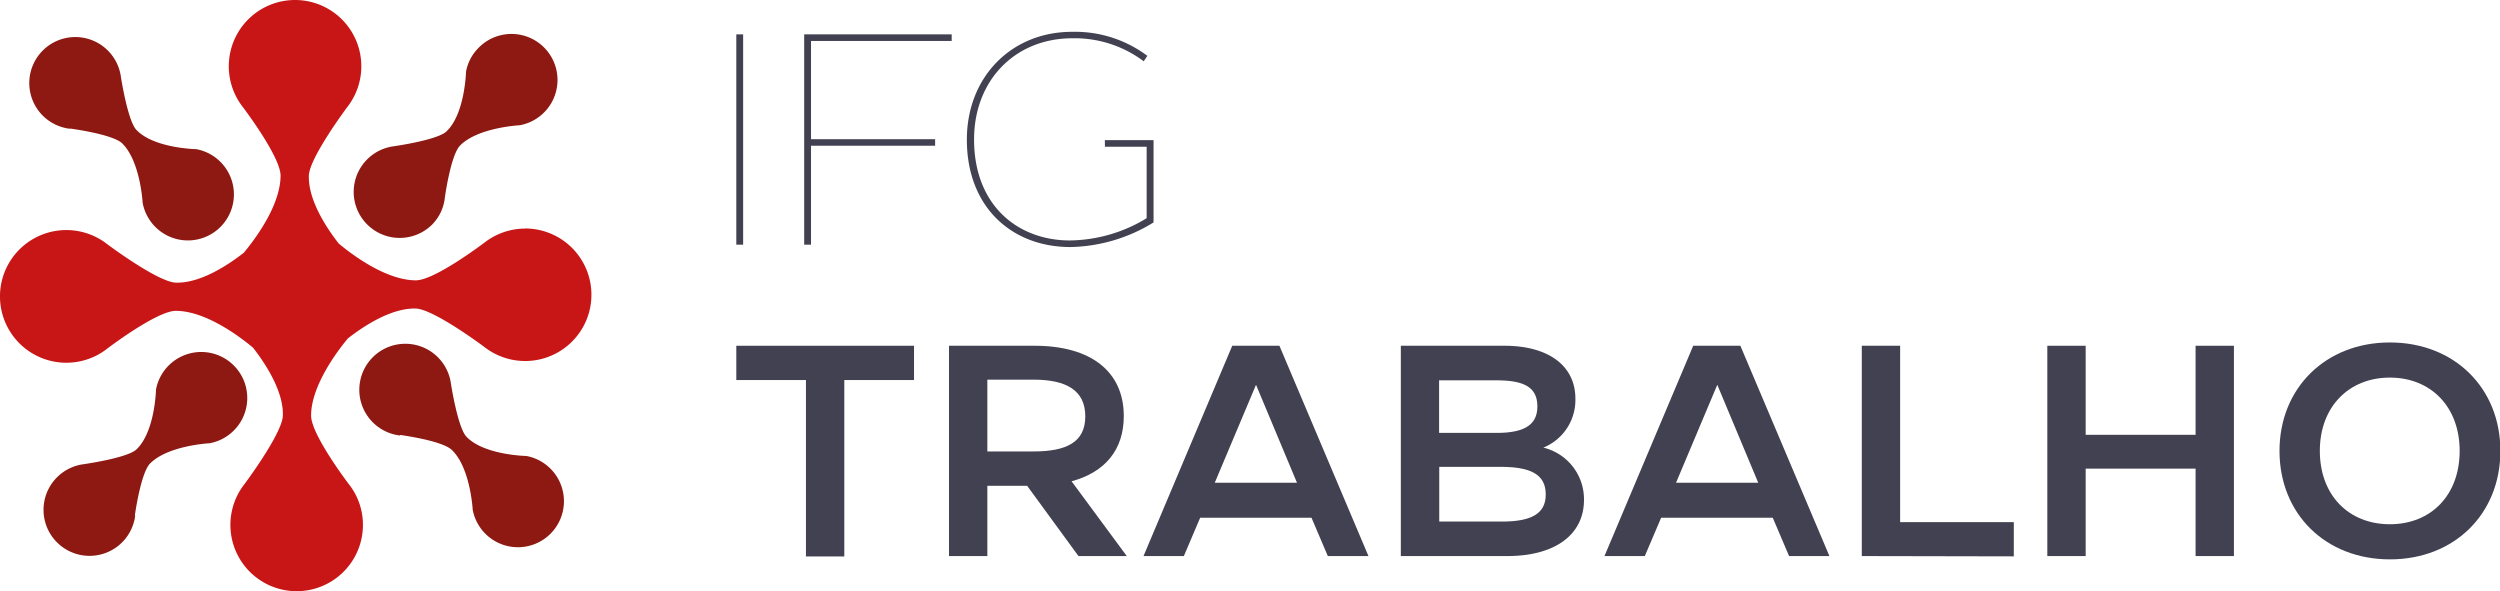
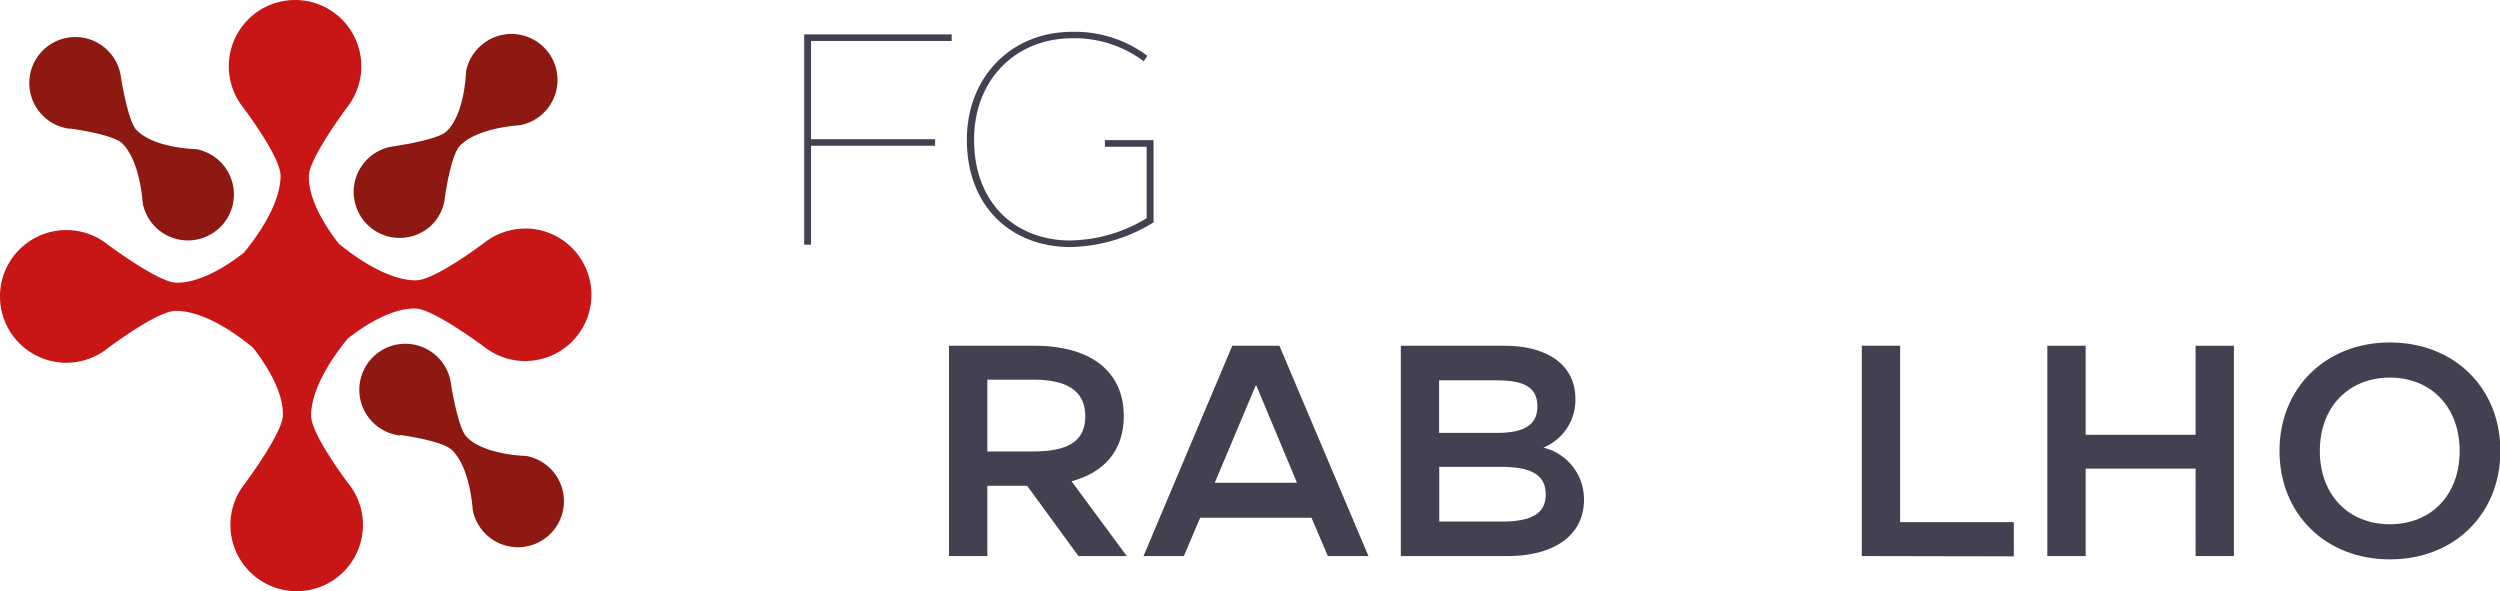
<svg xmlns="http://www.w3.org/2000/svg" viewBox="0 0 325.95 77.08">
  <defs>
    <style>.cls-1{fill:#8d1912;}.cls-2{fill:#c81617;}.cls-3{fill:#414151;}</style>
  </defs>
  <g id="Camada_2" data-name="Camada 2">
    <g id="Camada_1-2" data-name="Camada 1">
      <g id="Layer_2" data-name="Layer 2">
        <path class="cls-1" d="M58,25.76s.76-5.58,2-6.8c2.35-2.36,7.76-2.63,7.76-2.63h0a6,6,0,1,0-5.36-10.1,5.93,5.93,0,0,0-1.64,3.11s-.13,5.54-2.57,7.81c-1.19,1.12-6.85,1.92-6.85,1.92h0a6,6,0,1,0,5,10.21A5.87,5.87,0,0,0,58,25.76Z" />
        <path class="cls-2" d="M68.49,29.8a8.71,8.71,0,0,0-5.34,1.84h0s-6.44,4.9-8.92,4.91c-4,0-8.56-3.54-10.06-4.79-1.62-2.07-4-5.68-3.9-8.87.08-2.35,5-8.92,5-8.92h0a8.64,8.64,0,1,0-13.6,0h0s4.9,6.44,4.91,8.92c0,4-3.54,8.56-4.79,10.06-2.07,1.62-5.68,4-8.87,3.9-2.35-.08-8.92-5-8.92-5h0a8.65,8.65,0,1,0,0,13.59h0s6.44-4.91,8.92-4.91c4,0,8.56,3.54,10.06,4.79,1.62,2.07,4,5.68,3.9,8.87-.08,2.35-5,8.92-5,8.92h0a8.64,8.64,0,1,0,15.44,5.33,8.54,8.54,0,0,0-1.85-5.33h0s-4.91-6.44-4.91-8.92c0-3.95,3.54-8.56,4.79-10.06,2.07-1.62,5.68-4,8.87-3.9,2.35.08,8.92,5,8.92,5h0a8.64,8.64,0,1,0,5.34-15.44Z" />
-         <path class="cls-1" d="M17.58,67.22s.76-5.58,2-6.8c2.35-2.36,7.76-2.63,7.76-2.63h0a6,6,0,1,0-7-7s-.12,5.54-2.57,7.82c-1.19,1.11-6.85,1.91-6.85,1.91h0a6,6,0,1,0,6.71,6.69Z" />
        <path class="cls-1" d="M9.13,16.76s5.58.73,6.81,1.94c2.37,2.34,2.66,7.75,2.66,7.75h0a6,6,0,1,0,7-7s-5.55-.1-7.83-2.53c-1.12-1.19-2-6.85-2-6.85h0a6,6,0,1,0-6.65,6.72Z" />
        <path class="cls-1" d="M52.16,56.71s5.58.73,6.8,2c2.38,2.34,2.67,7.74,2.67,7.74h0a6,6,0,1,0,7-7s-5.55-.1-7.83-2.53c-1.12-1.19-2-6.85-2-6.85h0a6,6,0,1,0-6.65,6.71Z" />
-         <path class="cls-3" d="M96,31.9V4.48h.89V31.9Z" />
        <path class="cls-3" d="M124.08,5.34H105.74V18.15h16.18V19H105.74V31.9h-.89V4.48h19.23Z" />
        <path class="cls-3" d="M144.05,18.27h6.35V29a21.38,21.38,0,0,1-10.83,3.21c-7.66,0-13.51-5.2-13.51-14,0-8.22,5.85-14.06,13.7-14.06a15.72,15.72,0,0,1,9.83,3.13l-.47.71a15,15,0,0,0-9.32-3C132.33,5,127,10.48,127,18.19c0,8.58,5.69,13.16,12.5,13.16a19.61,19.61,0,0,0,10-2.9V19.13h-5.44Z" />
-         <path class="cls-3" d="M119.17,45.08v4.47h-9.09v23h-5v-23H96V45.08Z" />
        <path class="cls-3" d="M140.61,72.5l-6.69-9.16h-5.19V72.5h-5V45.08h11.18c7.28,0,11.61,3.33,11.61,9.17,0,4.39-2.44,7.32-6.81,8.5l7.2,9.75Zm-11.88-23v9.36h6c4.29,0,6.77-1.18,6.77-4.58S139,49.5,134.77,49.5Z" />
        <path class="cls-3" d="M173.12,72.5l-2.13-5H156.48l-2.13,5h-5.26l11.57-27.42h6.15L178.42,72.5Zm-14.74-9.56H169.1l-5.34-12.77Z" />
        <path class="cls-3" d="M206.52,65.18c0,4.54-3.79,7.32-10,7.32H182.64V45.08h13.51c5.72,0,9.25,2.59,9.25,6.9a6.7,6.7,0,0,1-4.18,6.38A6.92,6.92,0,0,1,206.52,65.18ZM187.63,49.59v6.85h7.51c3.79,0,5.3-1.17,5.3-3.45,0-2.46-1.66-3.4-5.3-3.4ZM195.84,68c4.06,0,5.69-1.18,5.69-3.53,0-2.58-1.9-3.6-5.88-3.6h-8V68Z" />
-         <path class="cls-3" d="M233.26,72.5l-2.13-5H216.58l-2.13,5h-5.26l11.57-27.42h6.15L238.52,72.5Zm-14.74-9.56h10.72L223.9,50.17Z" />
        <path class="cls-3" d="M242.74,72.5V45.08h5v23h14.82v4.46Z" />
        <path class="cls-3" d="M286.26,45.08h5V72.5h-5V61.1H271.93V72.5h-5V45.08h5V56.69h14.33Z" />
        <path class="cls-3" d="M297.2,58.79c0-8.18,6-14.14,14.39-14.14S326,50.57,326,58.79s-6,14.14-14.4,14.14S297.2,67,297.2,58.79Zm23.49,0c0-5.76-3.76-9.56-9.1-9.56s-9.13,3.8-9.13,9.56,3.75,9.56,9.13,9.56S320.69,64.55,320.69,58.79Z" />
      </g>
    </g>
  </g>
</svg>